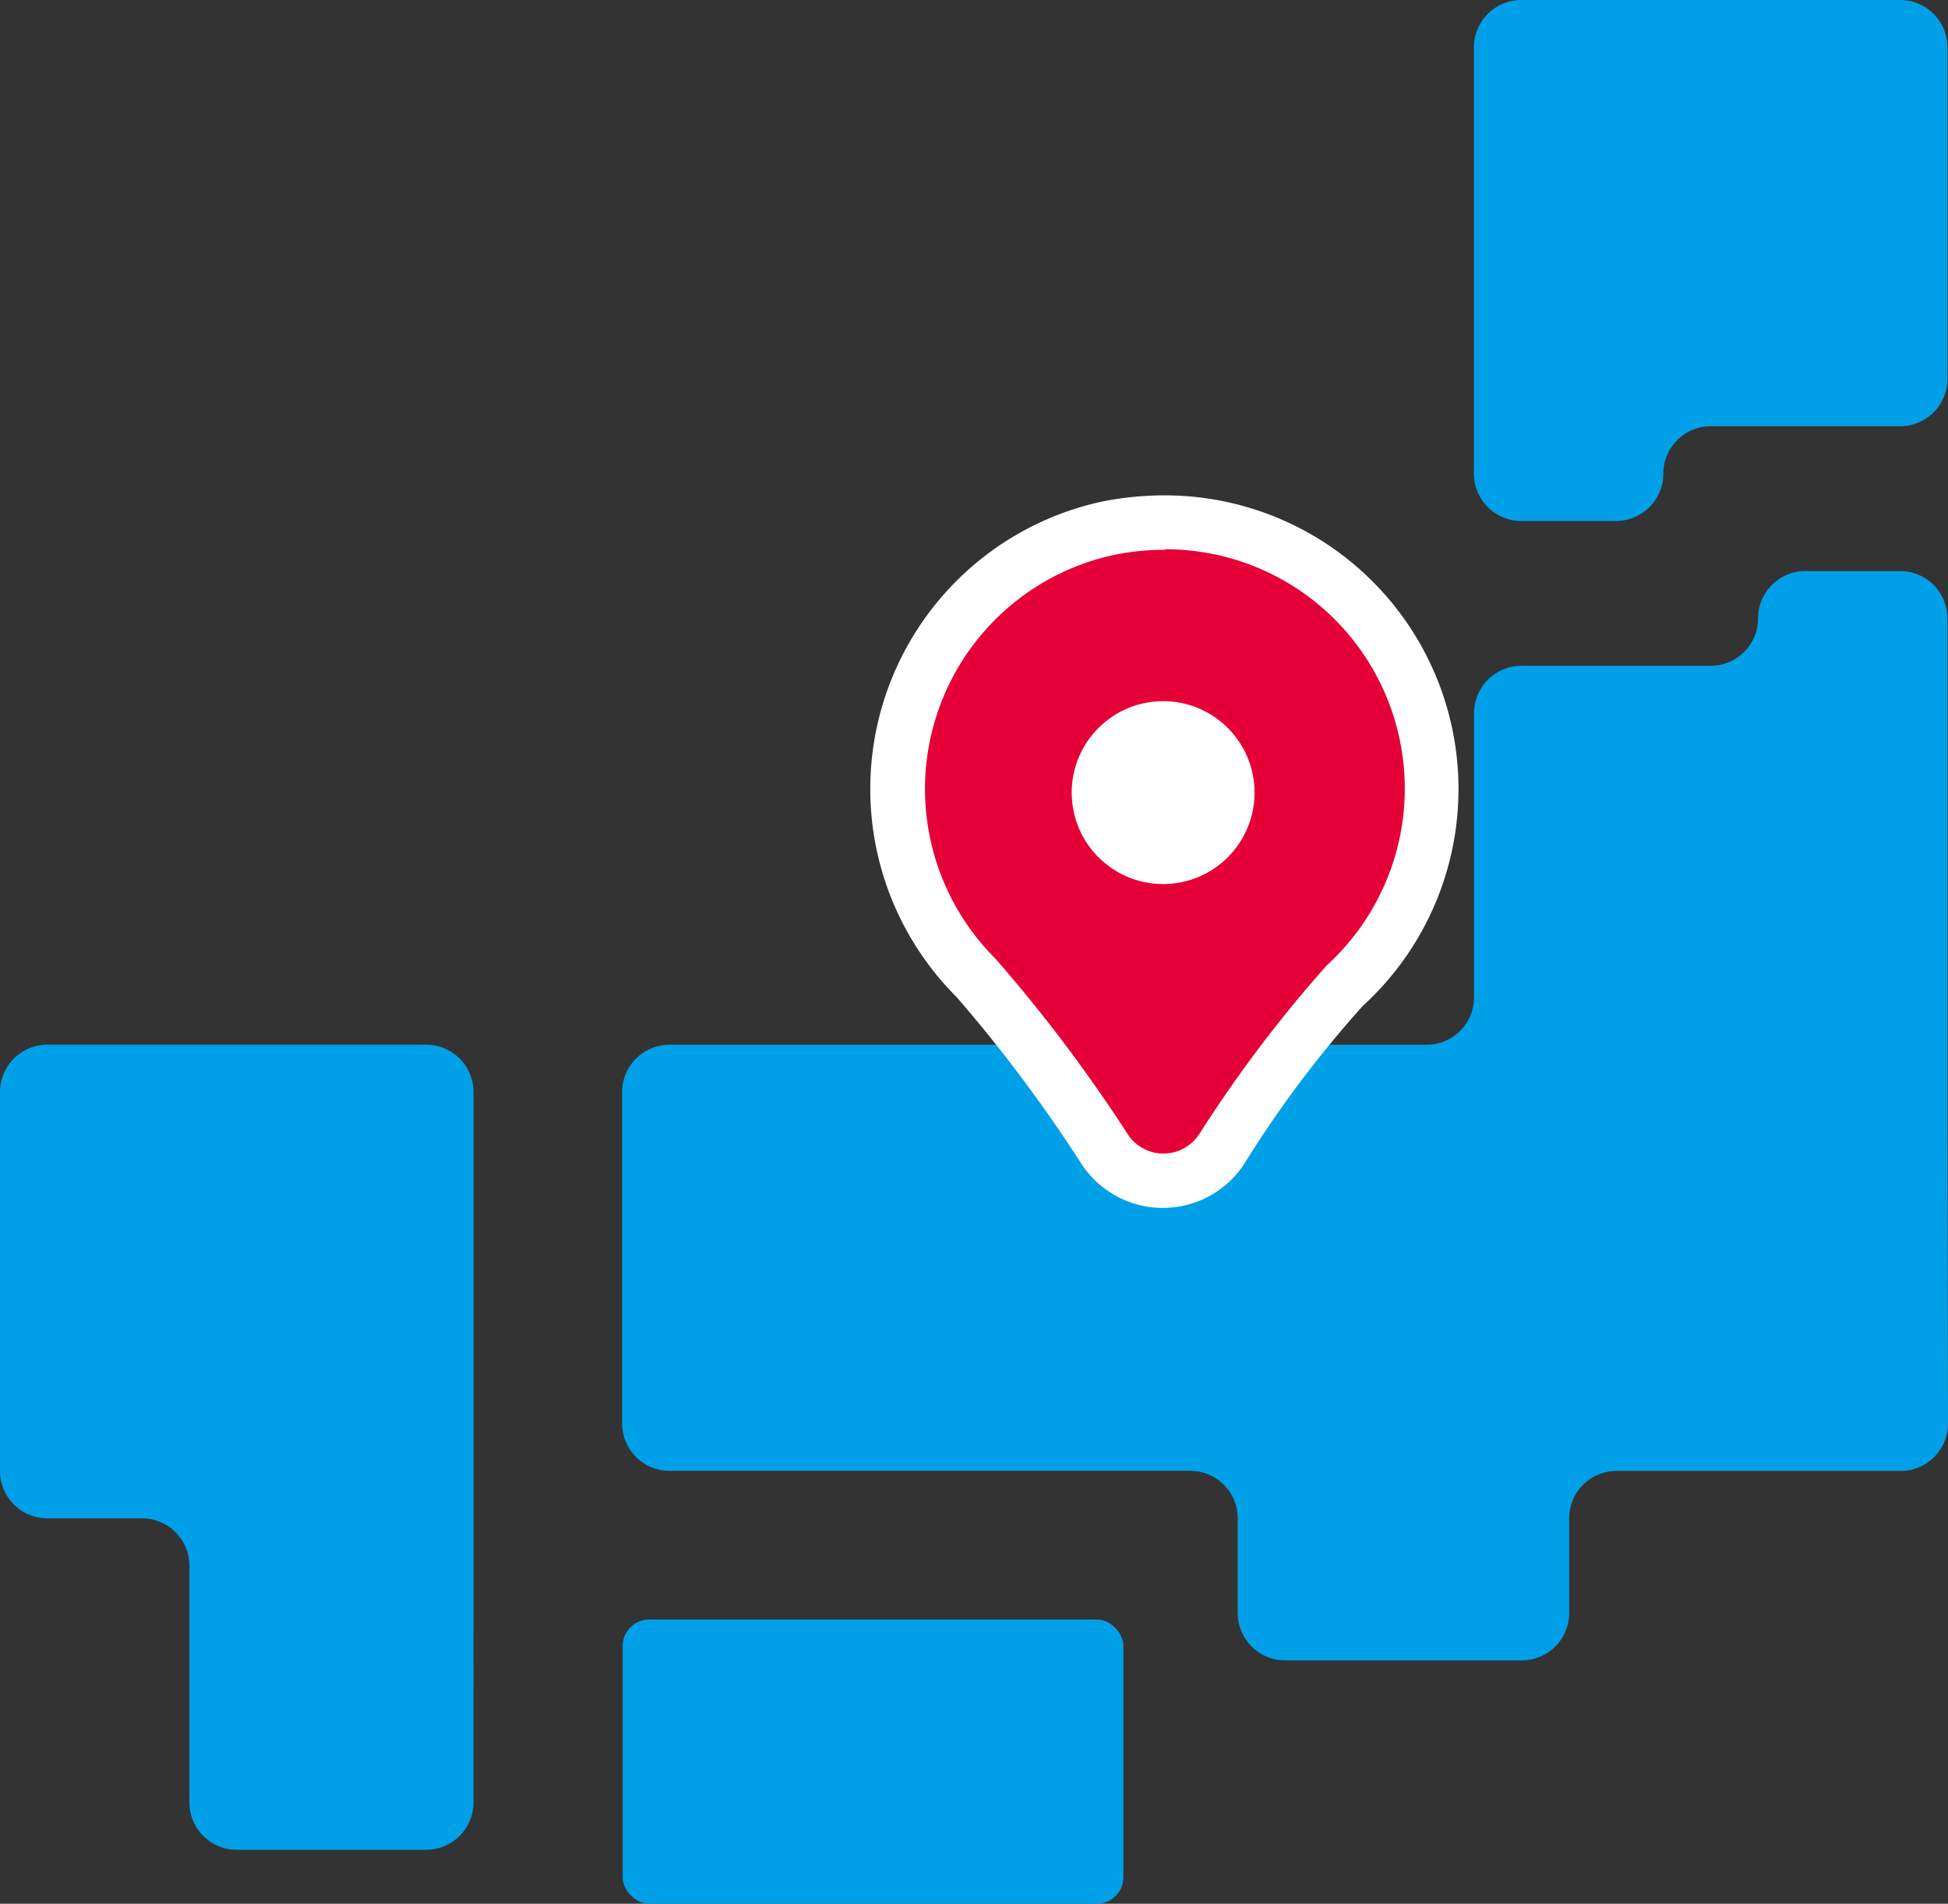
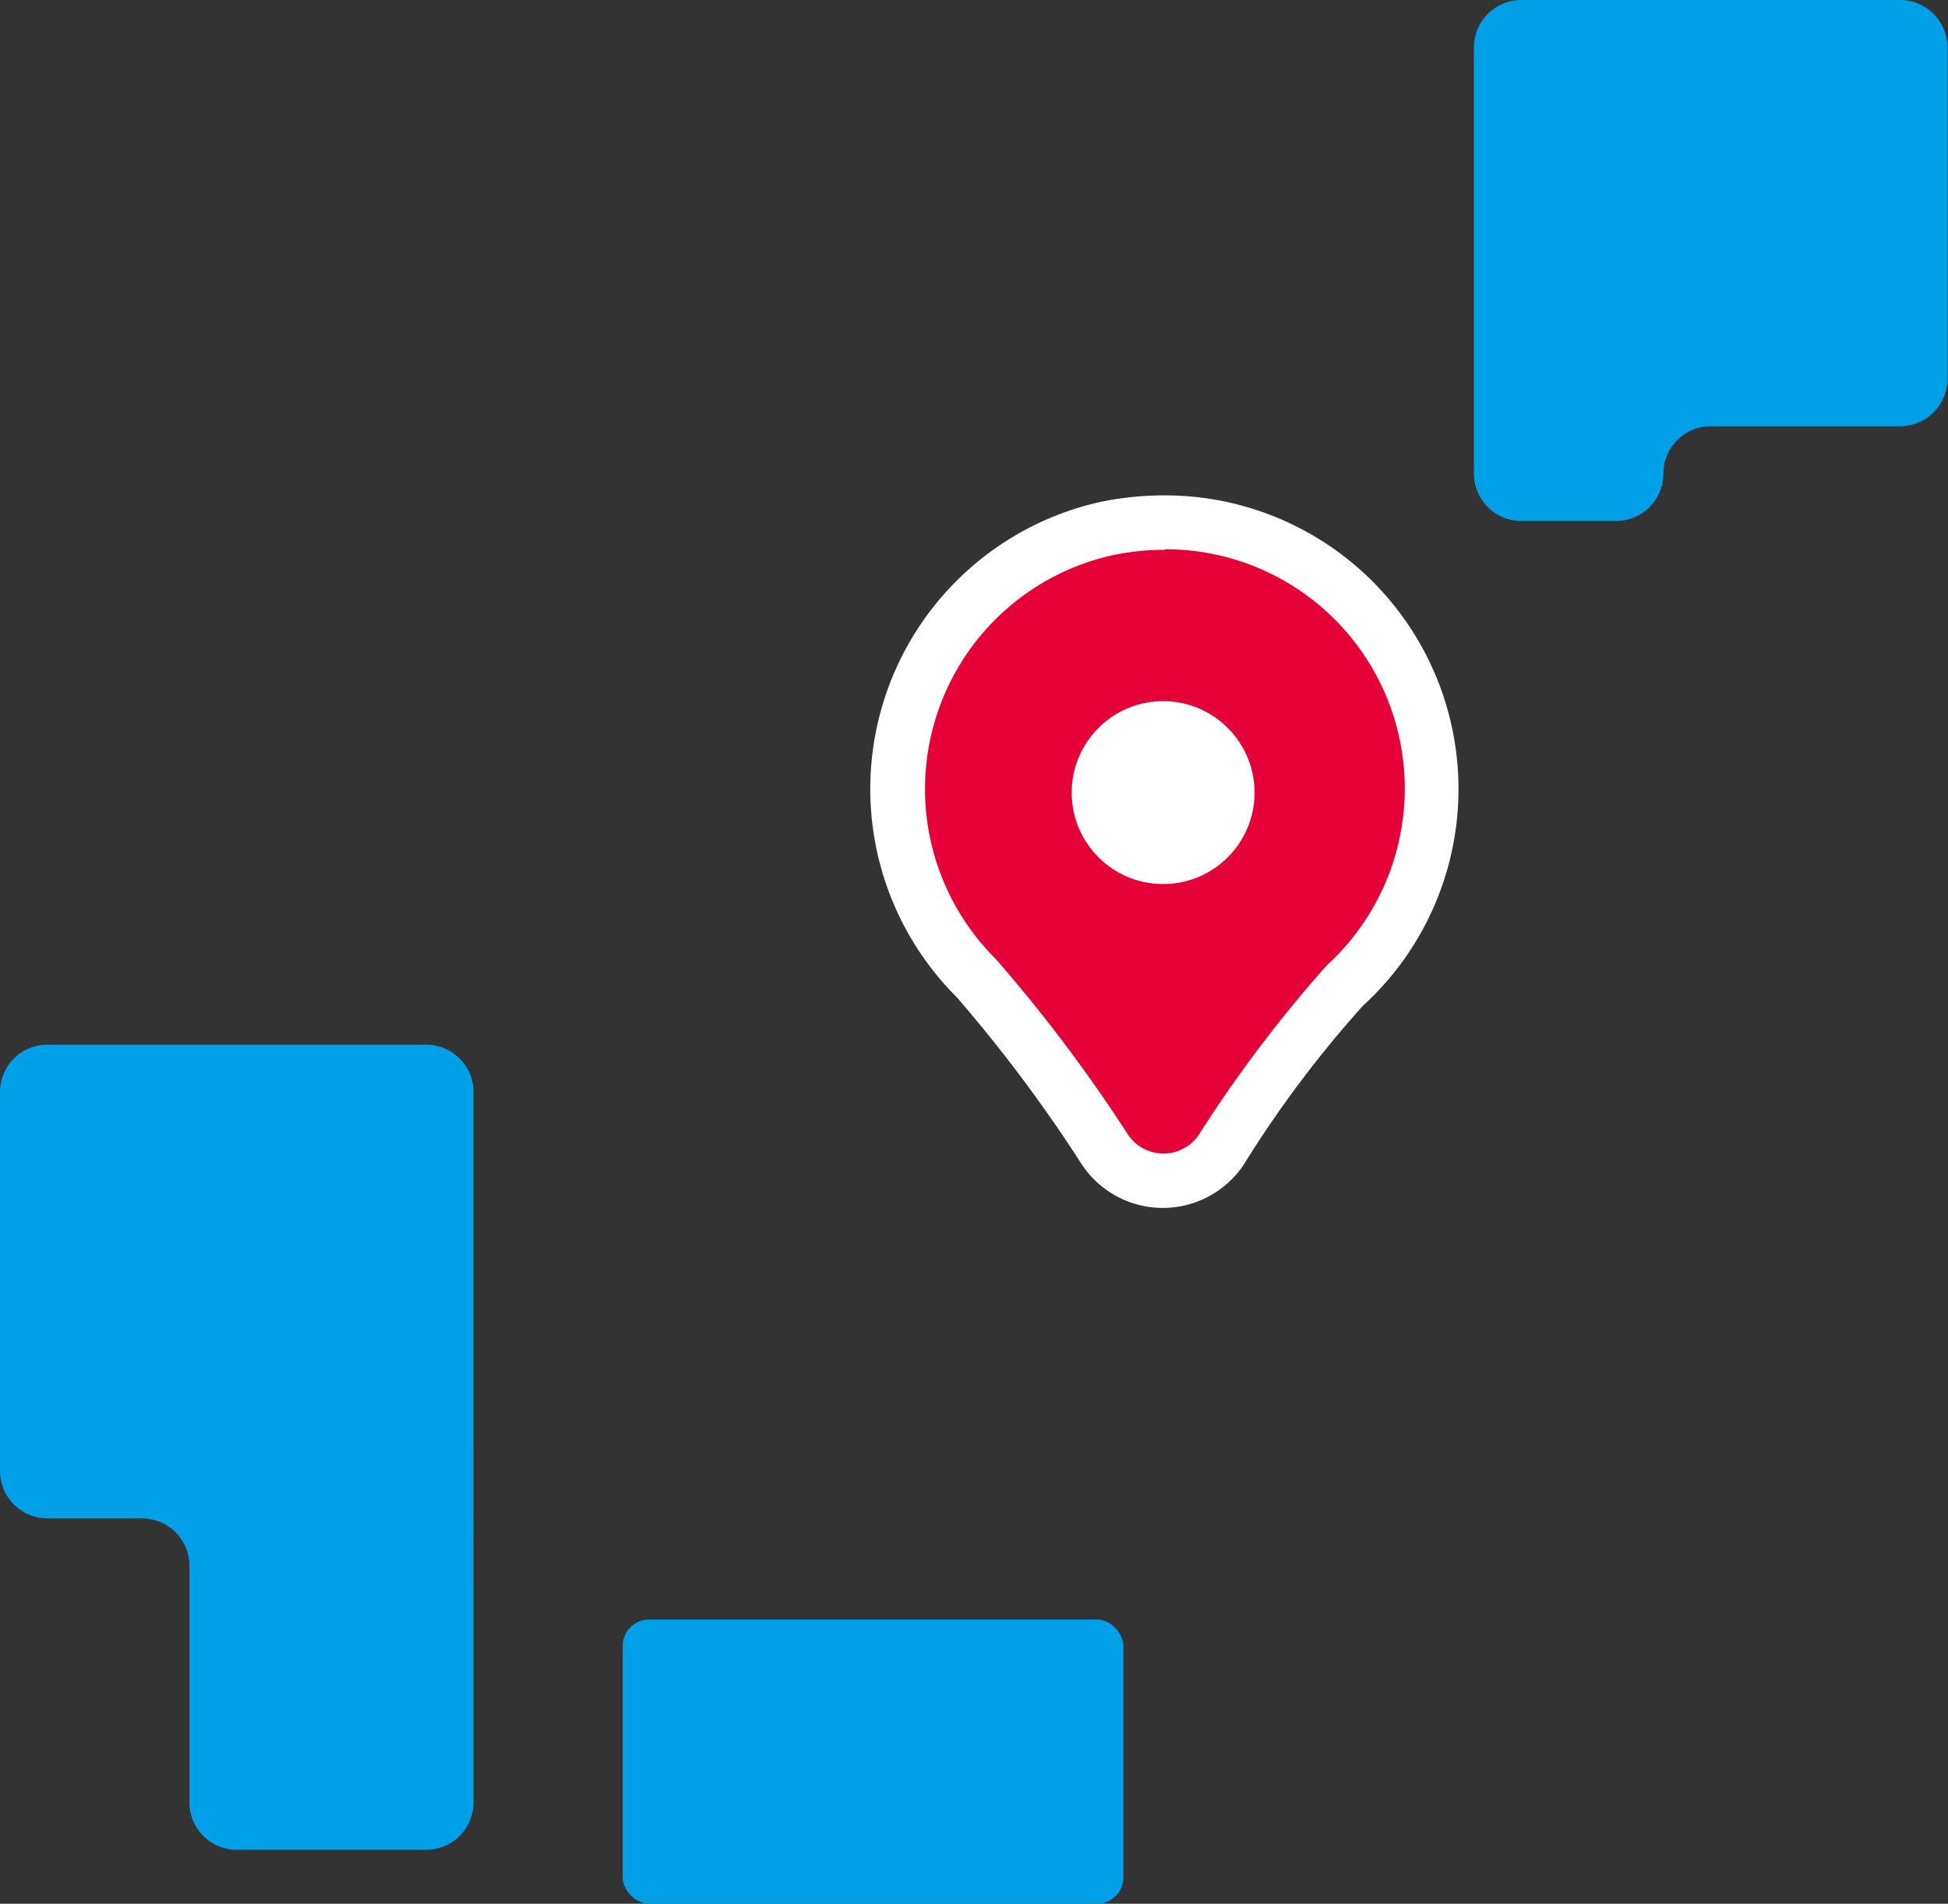
<svg xmlns="http://www.w3.org/2000/svg" width="60.549" height="59.161" viewBox="0 0 60.549 59.161">
  <rect x="0" y="0" width="60.549" height="59.161" fill="#333333" stroke="none" />
  <g id="B-1" transform="translate(0 0)">
-     <path id="パス_154573" data-name="パス 154573" d="M53.815,30.668V14.952a1.473,1.473,0,0,0-1.472-1.472H49.4a1.473,1.473,0,0,0-1.472,1.472h0a1.473,1.473,0,0,1-1.472,1.472H40.568A1.473,1.473,0,0,0,39.1,17.9v8.831A1.473,1.473,0,0,1,37.625,28.2H14.092A1.473,1.473,0,0,0,12.62,29.67v10.3a1.473,1.473,0,0,0,1.472,1.472h16.19a1.473,1.473,0,0,1,1.472,1.472V45.86a1.473,1.473,0,0,0,1.472,1.472h7.359a1.473,1.473,0,0,0,1.472-1.472V42.917a1.473,1.473,0,0,1,1.472-1.472H52.36a1.473,1.473,0,0,0,1.472-1.472" transform="translate(6.717 4.266)" fill="#00a0e8" />
    <path id="パス_154574" data-name="パス 154574" d="M41.517,2.99H29.742A1.473,1.473,0,0,0,28.27,4.462V17.708a1.473,1.473,0,0,0,1.472,1.472h2.944a1.473,1.473,0,0,0,1.472-1.472h0a1.473,1.473,0,0,1,1.472-1.472h5.887a1.473,1.473,0,0,0,1.472-1.472V4.462A1.473,1.473,0,0,0,41.517,2.99Z" transform="translate(17.543 -2.99)" fill="#00a0e8" />
    <rect id="長方形_148898" data-name="長方形 148898" width="15.564" height="8.831" rx="0.82" transform="translate(19.354 50.329)" fill="#00a0e8" />
    <path id="パス_154575" data-name="パス 154575" d="M15.909,34.631V23.652a1.473,1.473,0,0,0-1.472-1.472H2.662A1.473,1.473,0,0,0,1.19,23.652V35.426A1.473,1.473,0,0,0,2.662,36.9H5.606A1.473,1.473,0,0,1,7.077,38.37v7.359A1.473,1.473,0,0,0,8.549,47.2h5.887a1.473,1.473,0,0,0,1.472-1.472V43.124" transform="translate(-1.19 10.284)" fill="#00a0e8" />
    <g id="グループ_48232" data-name="グループ 48232" transform="translate(27.063 15.394)">
      <g id="グループ_48231" data-name="グループ 48231">
        <path id="パス_154576" data-name="パス 154576" d="M25.956,33.043a2.162,2.162,0,0,1-1.793-.947,43.084,43.084,0,0,0-4.026-5.363,8.28,8.28,0,0,1,4.043-13.957,9.221,9.221,0,0,1,1.793-.186,8.286,8.286,0,0,1,5.6,14.4,35.5,35.5,0,0,0-3.84,5.109,2.158,2.158,0,0,1-1.793.964h0Z" transform="translate(-16.831 -11.744)" fill="#e50038" />
        <path id="パス_154577" data-name="パス 154577" d="M26.345,13.765A7.436,7.436,0,0,1,31.369,26.69a41.013,41.013,0,0,0-3.976,5.261,1.328,1.328,0,0,1-2.2.017,47.525,47.525,0,0,0-4.128-5.481A7.442,7.442,0,0,1,24.7,13.951a7.8,7.8,0,0,1,1.624-.169m0-1.692a9.827,9.827,0,0,0-1.979.2,9.137,9.137,0,0,0-4.483,15.395,45.568,45.568,0,0,1,3.908,5.228,3.024,3.024,0,0,0,5.008-.017,34.669,34.669,0,0,1,3.705-4.94A9.125,9.125,0,0,0,26.328,12.09h0Z" transform="translate(-17.187 -12.09)" fill="#fff" />
      </g>
      <ellipse id="楕円形_348" data-name="楕円形 348" cx="2.842" cy="2.842" rx="2.842" ry="2.842" transform="translate(6.248 6.395)" fill="#fff" />
    </g>
  </g>
</svg>